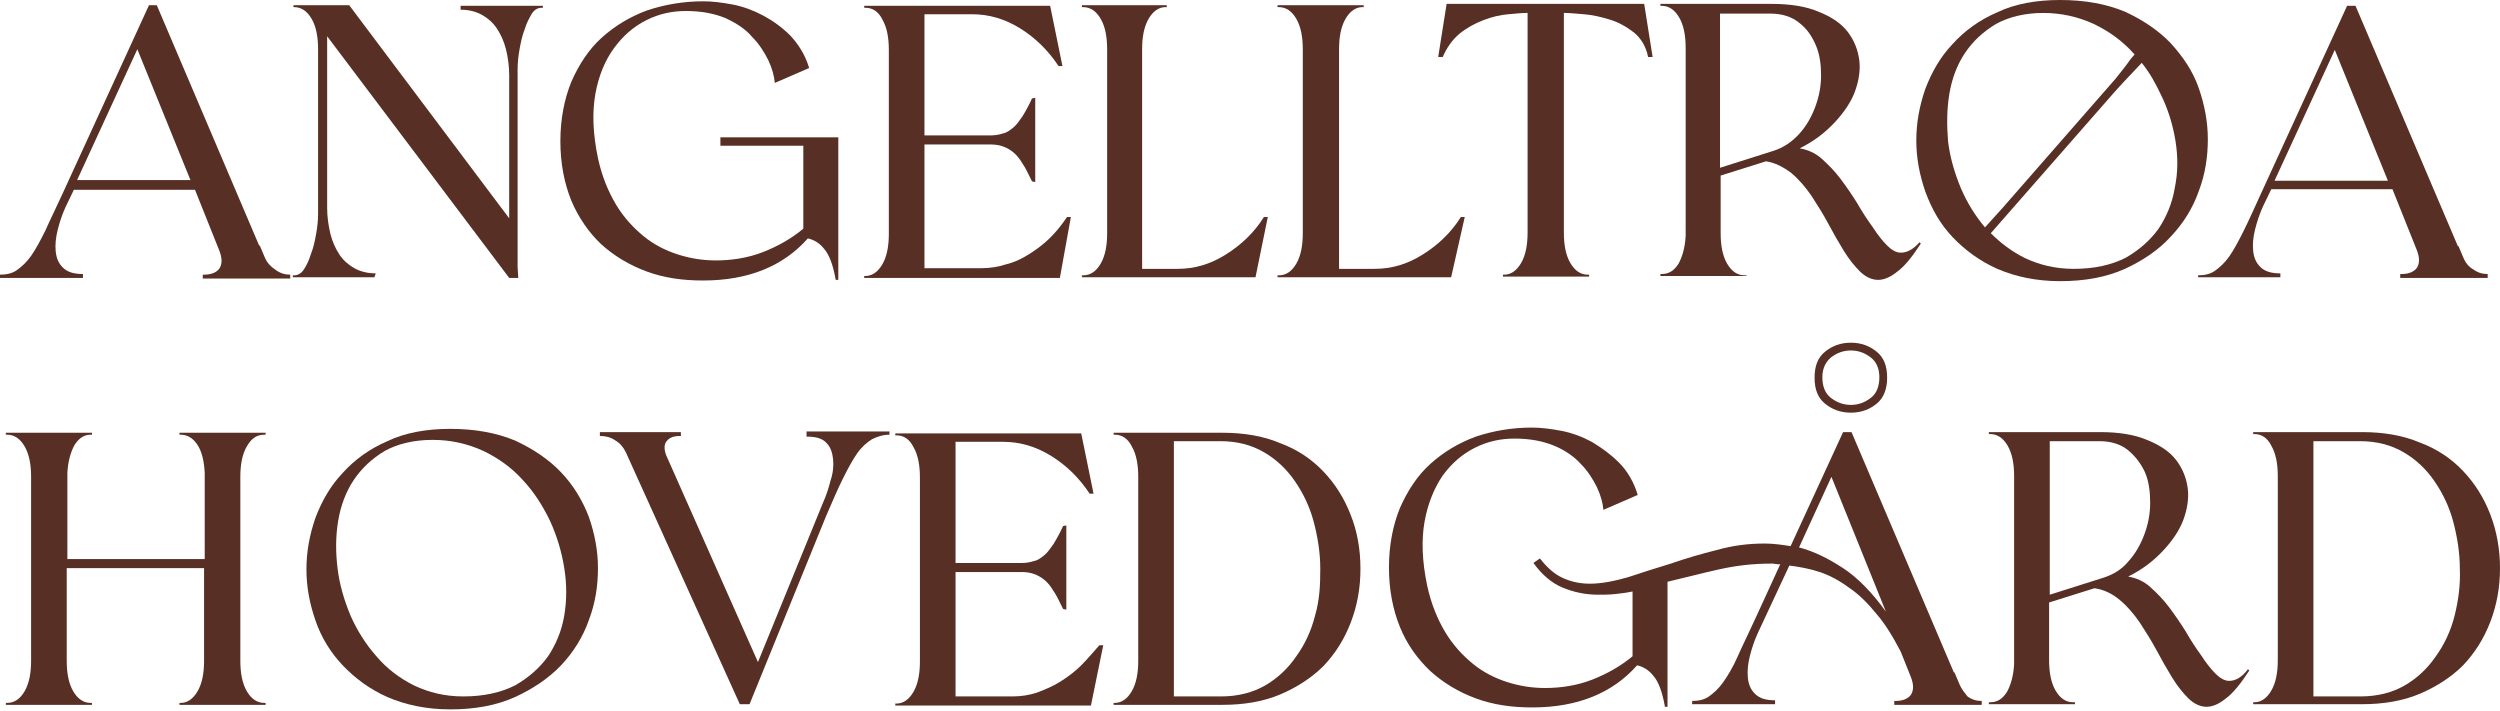
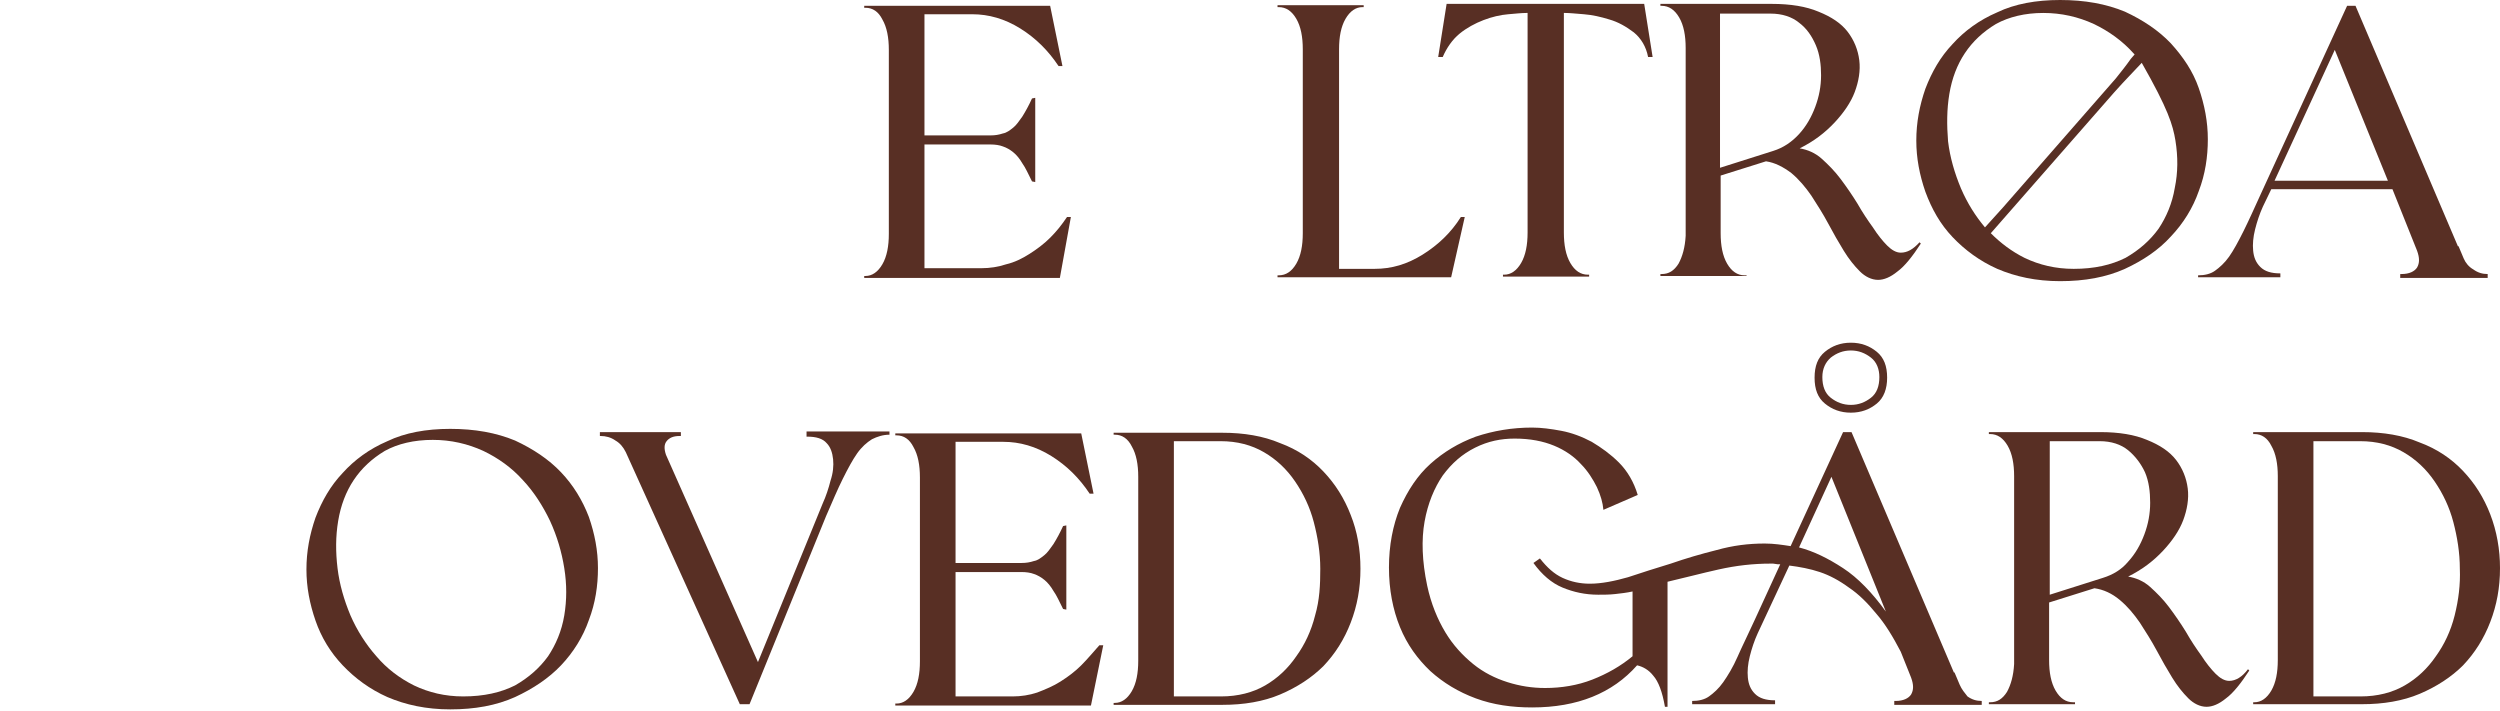
<svg xmlns="http://www.w3.org/2000/svg" width="140" height="39.831" viewBox="0 0 355 101" fill="none">
-   <path d="M37.625 36.612L36.889 34.865H36.797L22.262 0.735H21.158L8.923 27.413C8.003 29.437 7.083 31.277 6.439 32.749C5.704 34.221 5.06 35.417 4.416 36.337C3.772 37.256 3.036 37.9 2.392 38.36C1.748 38.82 0.92 39.004 0 39.004V39.464H11.775V38.912C10.487 38.912 9.567 38.636 8.923 37.992C8.279 37.348 8.003 36.612 7.911 35.693C7.819 34.773 7.911 33.761 8.187 32.657C8.463 31.553 8.831 30.449 9.291 29.437L10.487 26.953H27.69L31.186 35.693C31.553 36.704 31.553 37.44 31.186 38.084C30.817 38.636 30.082 39.004 28.978 39.004H28.794V39.556H41.213V39.004C40.477 39.004 39.833 38.82 39.189 38.36C38.361 37.808 37.901 37.256 37.625 36.612ZM10.947 25.573L19.502 6.991L27.046 25.573H10.947Z" fill="#582F24" />
-   <path d="M53.355 38.82C52.159 38.82 51.147 38.544 50.319 38.084C49.491 37.624 48.755 36.98 48.203 36.153C47.652 35.325 47.192 34.313 46.916 33.209C46.64 32.013 46.456 30.817 46.456 29.529V5.151L72.306 39.464H73.594L73.501 37.9V9.843C73.501 8.923 73.594 8.003 73.778 6.991C73.962 5.979 74.145 5.059 74.513 4.139C74.789 3.219 75.157 2.575 75.525 1.931C75.893 1.379 76.353 1.103 76.905 1.103H77.089V0.827H65.406V1.379C66.602 1.379 67.614 1.655 68.442 2.115C69.27 2.575 70.006 3.219 70.558 4.047C71.11 4.875 71.57 5.887 71.846 6.991C72.122 8.095 72.306 9.383 72.306 10.671V31.001L49.583 0.735H41.672V1.011H41.764C42.776 1.011 43.604 1.563 44.248 2.667C44.892 3.771 45.168 5.243 45.168 6.991V30.357C45.168 31.277 45.076 32.197 44.892 33.209C44.708 34.221 44.524 35.141 44.156 36.06C43.88 36.98 43.512 37.716 43.144 38.268C42.776 38.82 42.316 39.096 41.764 39.096H41.58V39.372H53.171L53.355 38.82Z" fill="#582F24" />
-   <path d="M85.37 34.681C87.21 36.337 89.325 37.625 91.809 38.544C94.293 39.464 96.961 39.832 99.813 39.832C106.252 39.832 111.22 37.809 114.715 33.853C115.543 34.037 116.371 34.497 117.015 35.325C117.751 36.153 118.303 37.625 118.671 39.74H119.039V19.502H102.296V20.698H114.071V32.473C112.416 33.853 110.484 34.957 108.368 35.785C106.252 36.613 103.952 36.981 101.652 36.981C99.813 36.981 98.065 36.705 96.317 36.153C94.569 35.601 92.913 34.773 91.441 33.577C89.969 32.381 88.59 30.909 87.486 29.069C86.382 27.229 85.462 25.022 84.91 22.446C84.174 18.95 84.082 15.914 84.542 13.338C85.002 10.763 85.922 8.555 87.21 6.807C88.498 5.059 89.969 3.771 91.809 2.851C93.649 1.931 95.489 1.563 97.421 1.563C99.629 1.563 101.468 1.931 103.032 2.575C104.596 3.311 105.884 4.139 106.804 5.243C107.816 6.255 108.552 7.451 109.104 8.555C109.656 9.751 109.932 10.763 110.024 11.775L114.899 9.659C114.347 7.819 113.427 6.347 112.232 5.059C111.036 3.863 109.748 2.943 108.368 2.207C106.988 1.472 105.516 0.92 104.044 0.644C102.572 0.368 101.192 0.184 99.905 0.184C97.053 0.184 94.385 0.644 91.901 1.472C89.417 2.391 87.302 3.679 85.462 5.335C83.622 6.991 82.242 9.107 81.138 11.591C80.126 14.075 79.574 16.926 79.574 20.054C79.574 23.182 80.126 26.034 81.138 28.517C82.15 30.909 83.622 33.025 85.37 34.681Z" fill="#582F24" />
  <path d="M152.064 30.818H151.512C150.776 31.922 150.041 32.842 149.121 33.761C148.201 34.681 147.189 35.417 146.177 36.061C145.165 36.705 144.061 37.257 142.865 37.533C141.761 37.901 140.565 38.085 139.369 38.085H131.274V20.515H140.657C141.301 20.515 141.945 20.607 142.405 20.791C142.957 20.974 143.417 21.25 143.877 21.618C144.337 21.986 144.797 22.538 145.165 23.182C145.625 23.826 145.993 24.654 146.545 25.758L147.005 25.85V13.891L146.545 13.983C146.085 14.995 145.625 15.823 145.165 16.559C144.705 17.203 144.337 17.755 143.877 18.123C143.417 18.491 142.957 18.859 142.405 18.951C141.853 19.135 141.301 19.227 140.657 19.227H131.274V2.024H138.082C140.381 2.024 142.681 2.668 144.889 4.048C147.097 5.428 148.845 7.176 150.317 9.383H150.868L149.121 0.828H122.719V1.104H122.903C123.915 1.104 124.743 1.656 125.295 2.76C125.939 3.864 126.214 5.336 126.214 7.084V33.209C126.214 34.957 125.939 36.429 125.295 37.533C124.651 38.637 123.823 39.189 122.903 39.189H122.719V39.465H150.501L152.064 30.818Z" fill="#582F24" />
-   <path d="M180.029 30.817H179.477C178.097 33.025 176.257 34.773 174.049 36.153C171.841 37.532 169.634 38.176 167.242 38.176H162.182V6.991C162.182 5.243 162.458 3.771 163.102 2.667C163.746 1.563 164.574 1.011 165.494 1.011H165.678V0.735H153.627V1.011H153.811C154.823 1.011 155.651 1.563 156.295 2.667C156.939 3.771 157.215 5.243 157.215 6.991V33.117C157.215 34.865 156.939 36.337 156.295 37.44C155.651 38.544 154.823 39.096 153.811 39.096H153.627V39.372H178.281L180.029 30.817Z" fill="#582F24" />
  <path d="M207.994 30.817H207.442C206.062 33.025 204.222 34.773 202.015 36.153C199.807 37.532 197.599 38.176 195.207 38.176H190.147V6.991C190.147 5.243 190.423 3.771 191.067 2.667C191.711 1.563 192.539 1.011 193.459 1.011H193.643V0.735H181.408V1.011H181.592C182.604 1.011 183.432 1.563 184.076 2.667C184.72 3.771 184.996 5.243 184.996 6.991V33.117C184.996 34.865 184.72 36.337 184.076 37.44C183.432 38.544 182.604 39.096 181.592 39.096H181.408V39.372H206.062L207.994 30.817Z" fill="#582F24" />
  <path d="M207.258 4.783C208.27 3.955 209.466 3.312 210.662 2.852C211.858 2.392 213.054 2.116 214.158 2.024C215.262 1.932 216.09 1.84 216.734 1.84H216.918V33.025C216.918 34.773 216.642 36.245 215.998 37.349C215.354 38.453 214.526 39.005 213.606 39.005H213.422V39.281H225.657V39.005H225.473C224.461 39.005 223.633 38.453 222.989 37.349C222.345 36.245 222.069 34.773 222.069 33.025V1.84H222.253C222.897 1.84 223.725 1.932 224.921 2.024C226.117 2.116 227.313 2.392 228.509 2.76C229.797 3.128 230.901 3.771 232.004 4.599C233.016 5.427 233.752 6.623 234.028 8.095H234.672L233.476 0.552H205.419L204.223 8.095H204.867C205.419 6.807 206.246 5.611 207.258 4.783Z" fill="#582F24" />
  <path d="M247.92 39.097H247.736C246.724 39.097 245.897 38.545 245.253 37.441C244.609 36.337 244.333 34.865 244.333 33.117V24.93L250.772 22.906C252.06 23.09 253.256 23.734 254.36 24.562C255.464 25.482 256.384 26.586 257.212 27.782C258.04 29.069 258.867 30.357 259.603 31.737C260.339 33.117 261.075 34.405 261.811 35.601C262.547 36.797 263.283 37.717 264.111 38.545C264.847 39.281 265.767 39.741 266.687 39.741C267.515 39.741 268.435 39.373 269.447 38.545C270.459 37.809 271.562 36.429 272.758 34.589L272.574 34.405C271.654 35.417 270.827 35.877 269.907 35.877C269.263 35.877 268.619 35.509 267.975 34.865C267.331 34.221 266.595 33.301 265.951 32.289C265.215 31.277 264.479 30.173 263.743 28.886C263.007 27.69 262.179 26.494 261.351 25.39C260.523 24.286 259.603 23.366 258.684 22.538C257.764 21.71 256.66 21.25 255.556 21.066C257.58 20.054 259.143 18.858 260.523 17.386C261.811 16.006 262.823 14.535 263.375 13.063C263.927 11.591 264.203 10.027 264.019 8.555C263.835 7.083 263.283 5.703 262.363 4.507C261.443 3.312 260.063 2.392 258.224 1.656C256.476 0.92 254.268 0.552 251.6 0.552H235.777V0.828H235.961C236.973 0.828 237.801 1.38 238.445 2.484C239.089 3.587 239.365 5.059 239.365 6.807V33.485C239.273 35.141 238.905 36.429 238.353 37.441C237.709 38.453 236.973 38.913 235.961 38.913H235.777V39.189H248.012V39.097H247.92ZM244.333 1.932H251.416C253.072 1.932 254.452 2.392 255.464 3.22C256.568 4.047 257.304 5.151 257.856 6.439C258.408 7.727 258.592 9.199 258.592 10.671C258.592 12.235 258.316 13.707 257.764 15.179C257.212 16.651 256.476 17.938 255.464 19.042C254.452 20.146 253.256 20.974 251.784 21.434L244.241 23.826V1.932H244.333Z" fill="#582F24" />
-   <path d="M277.267 33.669C279.015 35.509 281.131 37.073 283.614 38.177C286.19 39.281 289.134 39.925 292.538 39.925C296.033 39.925 299.069 39.373 301.737 38.177C304.313 36.981 306.52 35.509 308.268 33.577C310.016 31.737 311.396 29.53 312.224 27.138C313.144 24.746 313.512 22.262 313.512 19.778C313.512 17.295 313.052 14.903 312.224 12.511C311.396 10.119 310.016 8.095 308.268 6.163C306.52 4.324 304.313 2.852 301.737 1.656C299.069 0.552 296.033 0 292.538 0C289.134 0 286.098 0.552 283.614 1.748C281.039 2.852 278.923 4.416 277.267 6.255C275.519 8.095 274.323 10.211 273.403 12.603C272.575 14.995 272.115 17.387 272.115 19.962C272.115 22.446 272.575 24.838 273.403 27.23C274.323 29.714 275.519 31.829 277.267 33.669ZM308.912 19.962C309.28 22.262 309.28 24.47 308.82 26.678C308.452 28.886 307.624 30.817 306.52 32.473C305.325 34.129 303.761 35.509 301.829 36.613C299.805 37.625 297.413 38.177 294.469 38.177C291.894 38.177 289.594 37.625 287.478 36.613C285.638 35.693 284.074 34.497 282.694 33.117L300.265 13.063C301.737 11.407 303.025 10.119 304.129 8.923C305.233 10.303 306.06 11.775 306.796 13.339C307.9 15.547 308.544 17.755 308.912 19.962ZM276.807 13.339C277.175 11.131 277.911 9.199 279.015 7.543C280.119 5.888 281.59 4.508 283.43 3.404C285.27 2.392 287.57 1.84 290.146 1.84C292.722 1.84 295.113 2.392 297.321 3.404C299.437 4.416 301.369 5.796 302.933 7.543C303.025 7.635 303.025 7.635 303.117 7.727L302.565 8.371C301.921 9.291 301.185 10.211 300.449 11.131L284.442 29.438L281.866 32.289C280.487 30.634 279.383 28.886 278.463 26.77C277.543 24.562 276.899 22.354 276.623 20.054C276.439 17.755 276.439 15.547 276.807 13.339Z" fill="#582F24" />
+   <path d="M277.267 33.669C279.015 35.509 281.131 37.073 283.614 38.177C286.19 39.281 289.134 39.925 292.538 39.925C296.033 39.925 299.069 39.373 301.737 38.177C304.313 36.981 306.52 35.509 308.268 33.577C310.016 31.737 311.396 29.53 312.224 27.138C313.144 24.746 313.512 22.262 313.512 19.778C313.512 17.295 313.052 14.903 312.224 12.511C311.396 10.119 310.016 8.095 308.268 6.163C306.52 4.324 304.313 2.852 301.737 1.656C299.069 0.552 296.033 0 292.538 0C289.134 0 286.098 0.552 283.614 1.748C281.039 2.852 278.923 4.416 277.267 6.255C275.519 8.095 274.323 10.211 273.403 12.603C272.575 14.995 272.115 17.387 272.115 19.962C272.115 22.446 272.575 24.838 273.403 27.23C274.323 29.714 275.519 31.829 277.267 33.669ZM308.912 19.962C309.28 22.262 309.28 24.47 308.82 26.678C308.452 28.886 307.624 30.817 306.52 32.473C305.325 34.129 303.761 35.509 301.829 36.613C299.805 37.625 297.413 38.177 294.469 38.177C291.894 38.177 289.594 37.625 287.478 36.613C285.638 35.693 284.074 34.497 282.694 33.117L300.265 13.063C301.737 11.407 303.025 10.119 304.129 8.923C307.9 15.547 308.544 17.755 308.912 19.962ZM276.807 13.339C277.175 11.131 277.911 9.199 279.015 7.543C280.119 5.888 281.59 4.508 283.43 3.404C285.27 2.392 287.57 1.84 290.146 1.84C292.722 1.84 295.113 2.392 297.321 3.404C299.437 4.416 301.369 5.796 302.933 7.543C303.025 7.635 303.025 7.635 303.117 7.727L302.565 8.371C301.921 9.291 301.185 10.211 300.449 11.131L284.442 29.438L281.866 32.289C280.487 30.634 279.383 28.886 278.463 26.77C277.543 24.562 276.899 22.354 276.623 20.054C276.439 17.755 276.439 15.547 276.807 13.339Z" fill="#582F24" />
  <path d="M312.037 39.373H323.812V38.821C322.524 38.821 321.604 38.545 320.96 37.901C320.316 37.257 320.04 36.521 319.948 35.601C319.856 34.681 319.948 33.669 320.224 32.566C320.5 31.462 320.868 30.358 321.328 29.346L322.524 26.862H339.727L343.223 35.601C343.591 36.613 343.591 37.349 343.223 37.993C342.855 38.545 342.119 38.913 341.015 38.913H340.831V39.465H353.25V38.913C352.514 38.913 351.87 38.729 351.226 38.269C350.582 37.901 350.122 37.349 349.846 36.705L349.11 34.957H349.018L334.483 0.828H333.287L321.052 27.506C320.132 29.53 319.304 31.37 318.569 32.842C317.833 34.313 317.189 35.509 316.545 36.429C315.901 37.349 315.165 37.993 314.521 38.453C313.877 38.913 313.049 39.097 312.129 39.097V39.373H312.037ZM331.54 7.084L339.083 25.666H322.984L331.54 7.084Z" fill="#582F24" />
-   <path d="M25.482 61.727H25.666C26.586 61.727 27.414 62.187 28.058 63.199C28.702 64.211 28.978 65.499 29.07 67.155V79.39H9.567V67.155C9.659 65.499 10.027 64.211 10.579 63.199C11.223 62.187 11.959 61.727 12.879 61.727H13.063V61.451H0.828V61.727H1.012C2.024 61.727 2.852 62.279 3.496 63.383C4.14 64.487 4.416 65.959 4.416 67.707V93.833C4.416 95.58 4.14 97.052 3.496 98.156C2.852 99.26 2.024 99.812 1.012 99.812H0.828V100.088H13.063V99.812H12.879C11.867 99.812 11.039 99.26 10.395 98.156C9.751 97.052 9.475 95.58 9.475 93.833V80.678H28.978V93.833C28.978 95.58 28.702 97.052 28.058 98.156C27.414 99.26 26.586 99.812 25.666 99.812H25.482V100.088H37.717V99.812H37.533C36.521 99.812 35.693 99.26 35.049 98.156C34.405 97.052 34.129 95.58 34.129 93.833V67.707C34.129 65.959 34.405 64.487 35.049 63.383C35.693 62.279 36.429 61.727 37.533 61.727H37.717V61.451H25.482V61.727Z" fill="#582F24" />
  <path d="M79.667 67.063C77.919 65.223 75.711 63.751 73.135 62.555C70.468 61.451 67.432 60.899 63.936 60.899C60.532 60.899 57.496 61.451 55.013 62.647C52.437 63.751 50.321 65.315 48.665 67.155C46.917 68.995 45.721 71.111 44.802 73.502C43.974 75.894 43.514 78.286 43.514 80.862C43.514 83.346 43.974 85.737 44.802 88.129C45.63 90.521 46.917 92.637 48.665 94.477C50.413 96.317 52.529 97.88 55.013 98.984C57.589 100.088 60.532 100.732 63.936 100.732C67.432 100.732 70.468 100.18 73.135 98.984C75.711 97.788 77.919 96.317 79.667 94.477C81.415 92.637 82.794 90.429 83.622 88.037C84.542 85.645 84.91 83.162 84.91 80.678C84.91 78.194 84.45 75.802 83.622 73.41C82.703 71.019 81.415 68.903 79.667 67.063ZM80.127 87.393C79.759 89.601 78.931 91.533 77.827 93.189C76.631 94.845 75.067 96.225 73.135 97.329C71.111 98.34 68.72 98.892 65.776 98.892C63.2 98.892 60.9 98.34 58.784 97.329C56.761 96.317 54.921 94.937 53.449 93.189C51.977 91.533 50.689 89.509 49.769 87.393C48.849 85.186 48.205 82.978 47.929 80.678C47.653 78.378 47.653 76.17 48.021 73.962C48.389 71.754 49.125 69.823 50.229 68.167C51.333 66.511 52.805 65.131 54.645 64.027C56.485 63.015 58.784 62.463 61.452 62.463C64.028 62.463 66.42 63.015 68.628 64.027C70.743 65.039 72.675 66.419 74.239 68.167C75.803 69.823 77.091 71.847 78.103 73.962C79.115 76.17 79.759 78.378 80.127 80.678C80.495 82.978 80.495 85.186 80.127 87.393Z" fill="#582F24" />
  <path d="M114.621 62.003C115.909 62.003 116.829 62.279 117.381 62.922C117.933 63.474 118.209 64.302 118.301 65.222C118.393 66.142 118.301 67.154 117.933 68.258C117.657 69.362 117.289 70.466 116.829 71.478L107.63 94.016L94.567 64.578C94.291 63.75 94.291 63.106 94.659 62.647C95.027 62.187 95.579 61.911 96.499 61.911H96.683V61.359H85.184V61.911H85.276C86.011 61.911 86.748 62.095 87.391 62.554C88.035 62.922 88.495 63.474 88.863 64.21L105.054 99.996H106.434L117.289 73.318C118.209 71.202 118.945 69.454 119.681 67.982C120.417 66.51 121.061 65.314 121.705 64.394C122.349 63.474 123.085 62.831 123.82 62.37C124.556 62.003 125.384 61.727 126.304 61.727V61.267H114.529V62.003H114.621Z" fill="#582F24" />
  <path d="M153.535 94.477C152.615 95.397 151.603 96.133 150.591 96.777C149.579 97.421 148.475 97.881 147.279 98.341C146.175 98.709 144.979 98.893 143.783 98.893H135.688V81.23H145.071C145.715 81.23 146.359 81.322 146.819 81.506C147.371 81.69 147.831 81.966 148.291 82.334C148.751 82.702 149.211 83.254 149.579 83.898C150.039 84.542 150.407 85.37 150.959 86.474L151.419 86.566V74.607L150.959 74.699C150.499 75.711 150.039 76.539 149.579 77.275C149.119 77.919 148.751 78.471 148.291 78.838C147.831 79.207 147.371 79.575 146.819 79.666C146.267 79.85 145.715 79.942 145.071 79.942H135.688V62.74H142.496C144.795 62.74 147.095 63.384 149.303 64.764C151.511 66.144 153.259 67.891 154.731 70.099H155.283L153.535 61.544H127.133V61.82H127.317C128.329 61.82 129.157 62.372 129.709 63.476C130.353 64.58 130.629 66.052 130.629 67.799V93.925C130.629 95.673 130.353 97.145 129.709 98.249C129.065 99.353 128.237 99.905 127.317 99.905H127.133V100.181H154.915L156.662 91.626H156.11C155.283 92.545 154.455 93.557 153.535 94.477Z" fill="#582F24" />
  <path d="M187.94 66.971C186.284 65.223 184.261 63.843 181.777 62.923C179.385 61.911 176.625 61.451 173.59 61.451H158.135V61.727H158.319C159.331 61.727 160.159 62.279 160.711 63.383C161.355 64.487 161.63 65.959 161.63 67.707V93.833C161.63 95.58 161.355 97.052 160.711 98.156C160.067 99.26 159.239 99.812 158.319 99.812H158.135V100.088H173.59C176.625 100.088 179.385 99.628 181.777 98.616C184.169 97.604 186.284 96.224 187.94 94.569C189.596 92.821 190.884 90.797 191.804 88.405C192.724 86.013 193.184 83.529 193.184 80.77C193.184 78.01 192.724 75.434 191.804 73.134C190.884 70.742 189.596 68.719 187.94 66.971ZM186.744 87.393C186.192 89.601 185.273 91.533 184.077 93.189C182.881 94.936 181.409 96.316 179.661 97.328C177.913 98.34 175.797 98.892 173.406 98.892H166.69V62.647H173.314C175.705 62.647 177.729 63.199 179.477 64.211C181.225 65.223 182.697 66.603 183.893 68.351C185.089 70.099 186.009 72.03 186.56 74.146C187.112 76.262 187.48 78.47 187.48 80.77C187.48 83.069 187.388 85.185 186.744 87.393Z" fill="#582F24" />
  <path d="M262.822 48.664C261.35 48.664 260.154 49.124 259.142 49.952C258.13 50.78 257.67 51.976 257.67 53.632C257.67 55.288 258.13 56.483 259.142 57.311C260.154 58.139 261.35 58.599 262.822 58.599C264.293 58.599 265.489 58.139 266.501 57.311C267.513 56.483 267.973 55.196 267.973 53.632C267.973 51.976 267.513 50.78 266.501 49.952C265.489 49.124 264.293 48.664 262.822 48.664ZM265.673 56.483C264.845 57.127 263.925 57.495 262.822 57.495C261.718 57.495 260.798 57.127 259.97 56.483C259.142 55.84 258.774 54.828 258.774 53.54C258.774 52.344 259.234 51.424 259.97 50.78C260.798 50.136 261.718 49.768 262.822 49.768C263.925 49.768 264.845 50.136 265.673 50.78C266.501 51.424 266.869 52.436 266.869 53.54C266.869 54.828 266.501 55.84 265.673 56.483Z" fill="#582F24" />
  <path d="M316.547 96.684C315.903 96.684 315.259 96.317 314.615 95.673C313.971 95.029 313.235 94.109 312.592 93.097C311.856 92.085 311.12 90.981 310.384 89.693C309.648 88.497 308.82 87.301 307.992 86.197C307.164 85.094 306.244 84.174 305.324 83.346C304.404 82.518 303.3 82.058 302.196 81.874C304.22 80.862 305.784 79.666 307.164 78.194C308.452 76.814 309.464 75.342 310.016 73.87C310.568 72.398 310.844 70.835 310.66 69.363C310.476 67.891 309.924 66.511 309.004 65.315C308.084 64.119 306.704 63.199 304.864 62.463C303.116 61.727 300.908 61.359 298.241 61.359H282.418V61.635H282.602C283.614 61.635 284.442 62.187 285.086 63.291C285.73 64.395 286.006 65.867 286.006 67.615V94.293C285.914 95.949 285.546 97.237 284.994 98.248C284.35 99.26 283.614 99.72 282.602 99.72H282.418V99.996H294.653V99.72H294.377C293.365 99.72 292.537 99.168 291.893 98.064C291.249 96.96 290.973 95.489 290.973 93.741V85.553L297.413 83.53C298.701 83.714 299.897 84.266 301 85.185C302.104 86.105 303.024 87.209 303.852 88.405C304.68 89.693 305.508 90.981 306.244 92.361C306.98 93.741 307.716 95.029 308.452 96.225C309.188 97.42 309.924 98.34 310.752 99.168C311.488 99.904 312.408 100.364 313.327 100.364C314.155 100.364 315.075 99.996 316.087 99.168C317.099 98.432 318.203 97.052 319.399 95.213L319.215 95.029C318.387 96.133 317.467 96.684 316.547 96.684ZM298.609 82.058L291.065 84.45V62.647H298.149C299.805 62.647 301.184 63.107 302.196 63.935C303.208 64.763 304.036 65.867 304.588 67.063C305.14 68.351 305.324 69.823 305.324 71.387C305.324 72.95 305.048 74.422 304.496 75.894C303.944 77.366 303.208 78.654 302.196 79.758C301.276 80.862 300.081 81.598 298.609 82.058Z" fill="#582F24" />
  <path d="M353.62 73.042C352.701 70.651 351.413 68.627 349.757 66.879C348.101 65.131 346.077 63.751 343.593 62.831C341.201 61.819 338.442 61.359 335.406 61.359H319.951V61.635H320.135C321.147 61.635 321.975 62.187 322.527 63.291C323.171 64.395 323.447 65.867 323.447 67.615V93.741C323.447 95.489 323.171 96.96 322.527 98.064C321.883 99.168 321.055 99.72 320.135 99.72H319.951V99.996H335.406C338.442 99.996 341.201 99.536 343.593 98.524C345.985 97.512 348.101 96.133 349.757 94.477C351.413 92.729 352.701 90.705 353.62 88.313C354.54 85.921 355 83.438 355 80.678C355 78.01 354.54 75.434 353.62 73.042ZM348.561 87.393C348.009 89.601 347.089 91.533 345.893 93.189C344.697 94.937 343.225 96.317 341.477 97.329C339.73 98.34 337.614 98.892 335.222 98.892H328.506V62.647H335.13C337.522 62.647 339.546 63.199 341.293 64.211C343.041 65.223 344.513 66.603 345.709 68.351C346.905 70.099 347.825 72.031 348.377 74.146C348.929 76.262 349.297 78.47 349.297 80.77C349.389 82.978 349.113 85.186 348.561 87.393Z" fill="#582F24" />
  <path d="M278.278 97.236L277.542 95.488H277.45L262.915 61.359H261.719L254.268 77.549C253.072 77.365 251.876 77.181 250.588 77.181C248.288 77.181 246.08 77.457 243.781 78.101C241.573 78.653 239.365 79.297 237.249 80.033C235.133 80.677 233.11 81.321 231.178 81.965C229.246 82.517 227.406 82.885 225.75 82.885C224.37 82.885 223.082 82.609 221.886 82.057C220.691 81.505 219.679 80.585 218.667 79.297L217.747 79.941C218.943 81.597 220.323 82.793 221.886 83.437C223.45 84.081 225.106 84.449 226.946 84.449C227.682 84.449 228.51 84.449 229.338 84.357C230.166 84.265 230.994 84.173 231.822 83.989V93.188C230.166 94.568 228.234 95.672 226.118 96.5C224.002 97.328 221.702 97.696 219.403 97.696C217.563 97.696 215.815 97.42 214.067 96.868C212.319 96.316 210.663 95.488 209.191 94.292C207.72 93.096 206.34 91.624 205.236 89.784C204.132 87.945 203.212 85.737 202.66 83.161C201.924 79.665 201.832 76.63 202.292 74.054C202.752 71.478 203.672 69.27 204.868 67.522C206.156 65.774 207.628 64.487 209.467 63.567C211.307 62.647 213.147 62.279 215.079 62.279C217.287 62.279 219.127 62.647 220.691 63.291C222.254 63.935 223.542 64.855 224.462 65.866C225.474 66.878 226.21 68.074 226.762 69.178C227.314 70.374 227.59 71.386 227.682 72.398L232.558 70.282C232.006 68.442 231.086 66.878 229.89 65.682C228.694 64.487 227.406 63.567 226.026 62.739C224.646 62.003 223.174 61.451 221.702 61.175C220.231 60.899 218.851 60.715 217.563 60.715C214.711 60.715 212.043 61.175 209.559 62.003C207.076 62.923 204.96 64.21 203.12 65.866C201.28 67.522 199.9 69.638 198.796 72.122C197.784 74.606 197.232 77.457 197.232 80.585C197.232 83.713 197.784 86.565 198.796 89.049C199.808 91.532 201.28 93.556 203.12 95.304C204.96 96.96 207.076 98.248 209.559 99.168C212.043 100.088 214.711 100.456 217.563 100.456C224.002 100.456 228.97 98.432 232.466 94.476C233.294 94.66 234.121 95.12 234.765 95.948C235.501 96.776 236.053 98.248 236.421 100.364H236.789V82.609C239.181 82.057 241.573 81.413 244.057 80.861C246.54 80.309 248.932 80.033 251.416 80.033H251.784L252.428 80.125H252.796L249.208 87.945C248.288 89.969 247.368 91.808 246.724 93.28C246.08 94.752 245.345 95.948 244.701 96.868C244.057 97.788 243.321 98.432 242.677 98.892C242.033 99.352 241.205 99.536 240.285 99.536V99.996H252.06V99.444C250.772 99.444 249.852 99.168 249.208 98.524C248.564 97.88 248.288 97.144 248.196 96.224C248.104 95.304 248.196 94.292 248.472 93.188C248.748 92.084 249.116 90.98 249.576 89.969L254.084 80.309C255.556 80.493 257.028 80.769 258.407 81.229C259.787 81.689 261.167 82.425 262.547 83.437C263.927 84.357 265.215 85.645 266.411 87.117C267.699 88.589 268.803 90.428 269.907 92.544L271.378 96.224C271.746 97.236 271.746 97.972 271.378 98.616C271.01 99.168 270.274 99.536 269.171 99.536H268.987V100.088H281.406V99.536C280.67 99.536 280.026 99.352 279.382 98.892C279.014 98.432 278.554 97.88 278.278 97.236ZM261.719 80.677C259.603 79.297 257.58 78.285 255.464 77.734L260.063 67.706L267.791 86.841C265.859 84.173 263.835 82.057 261.719 80.677Z" fill="#582F24" />
</svg>